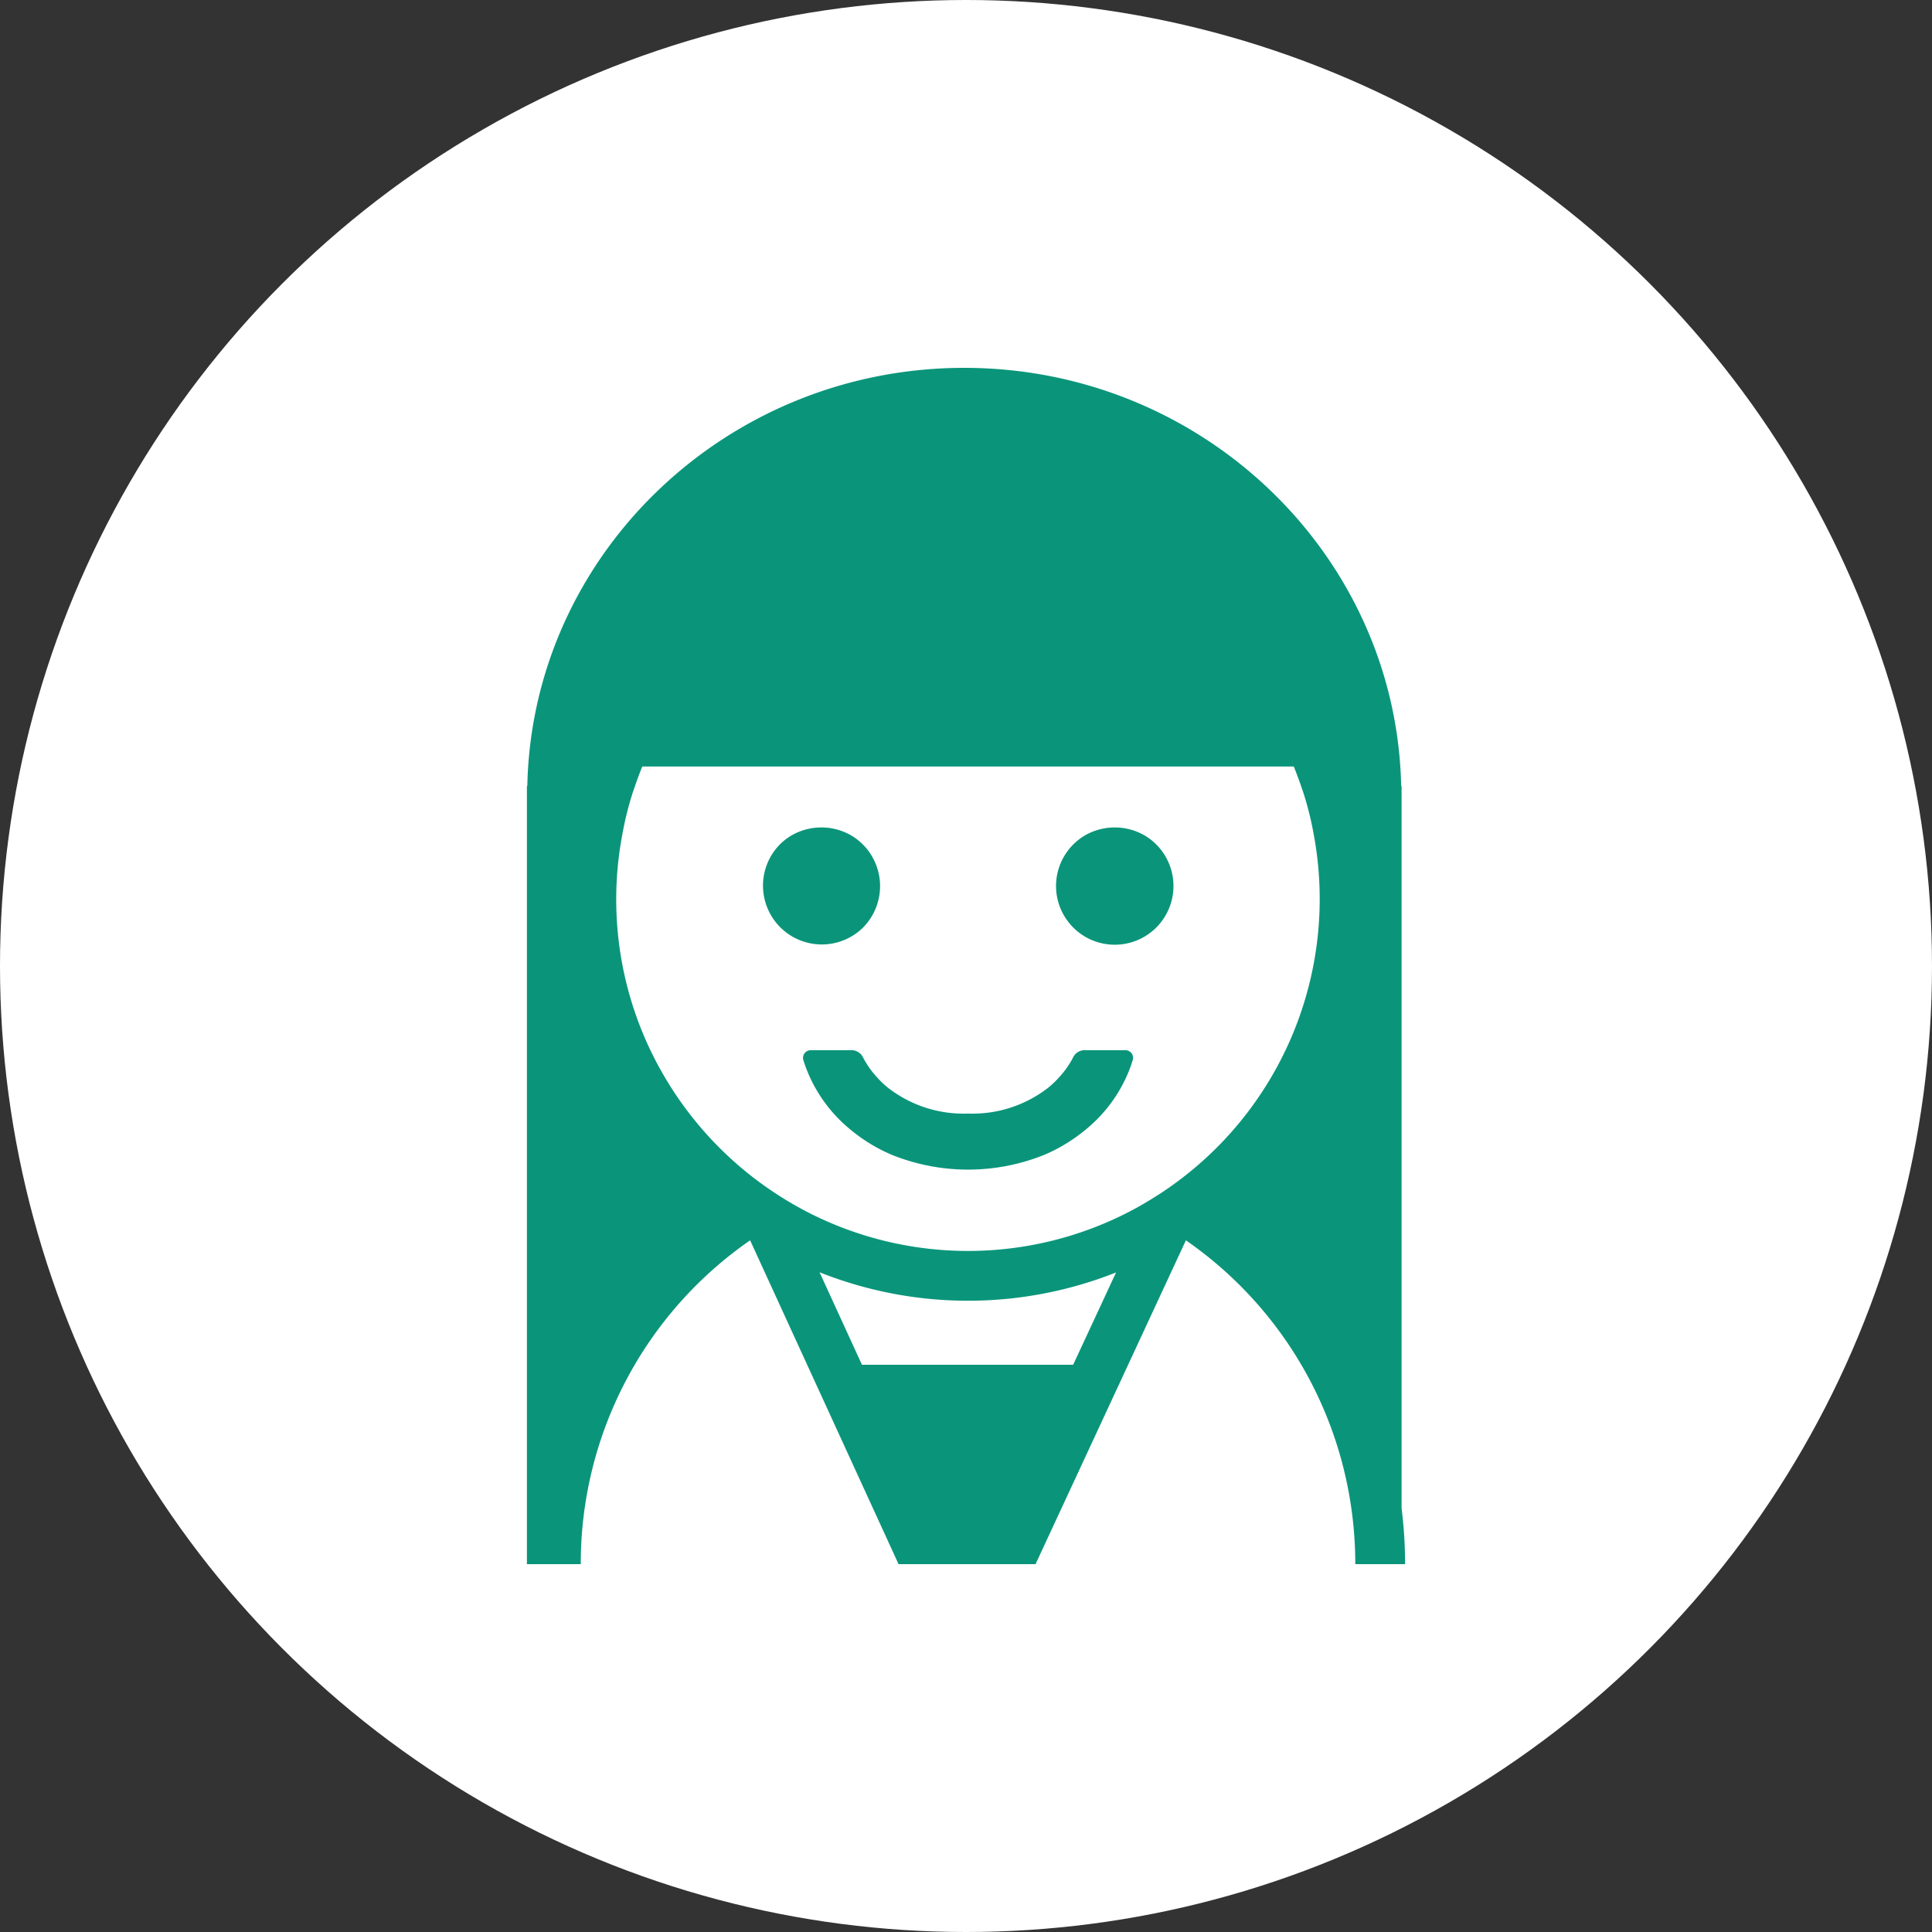
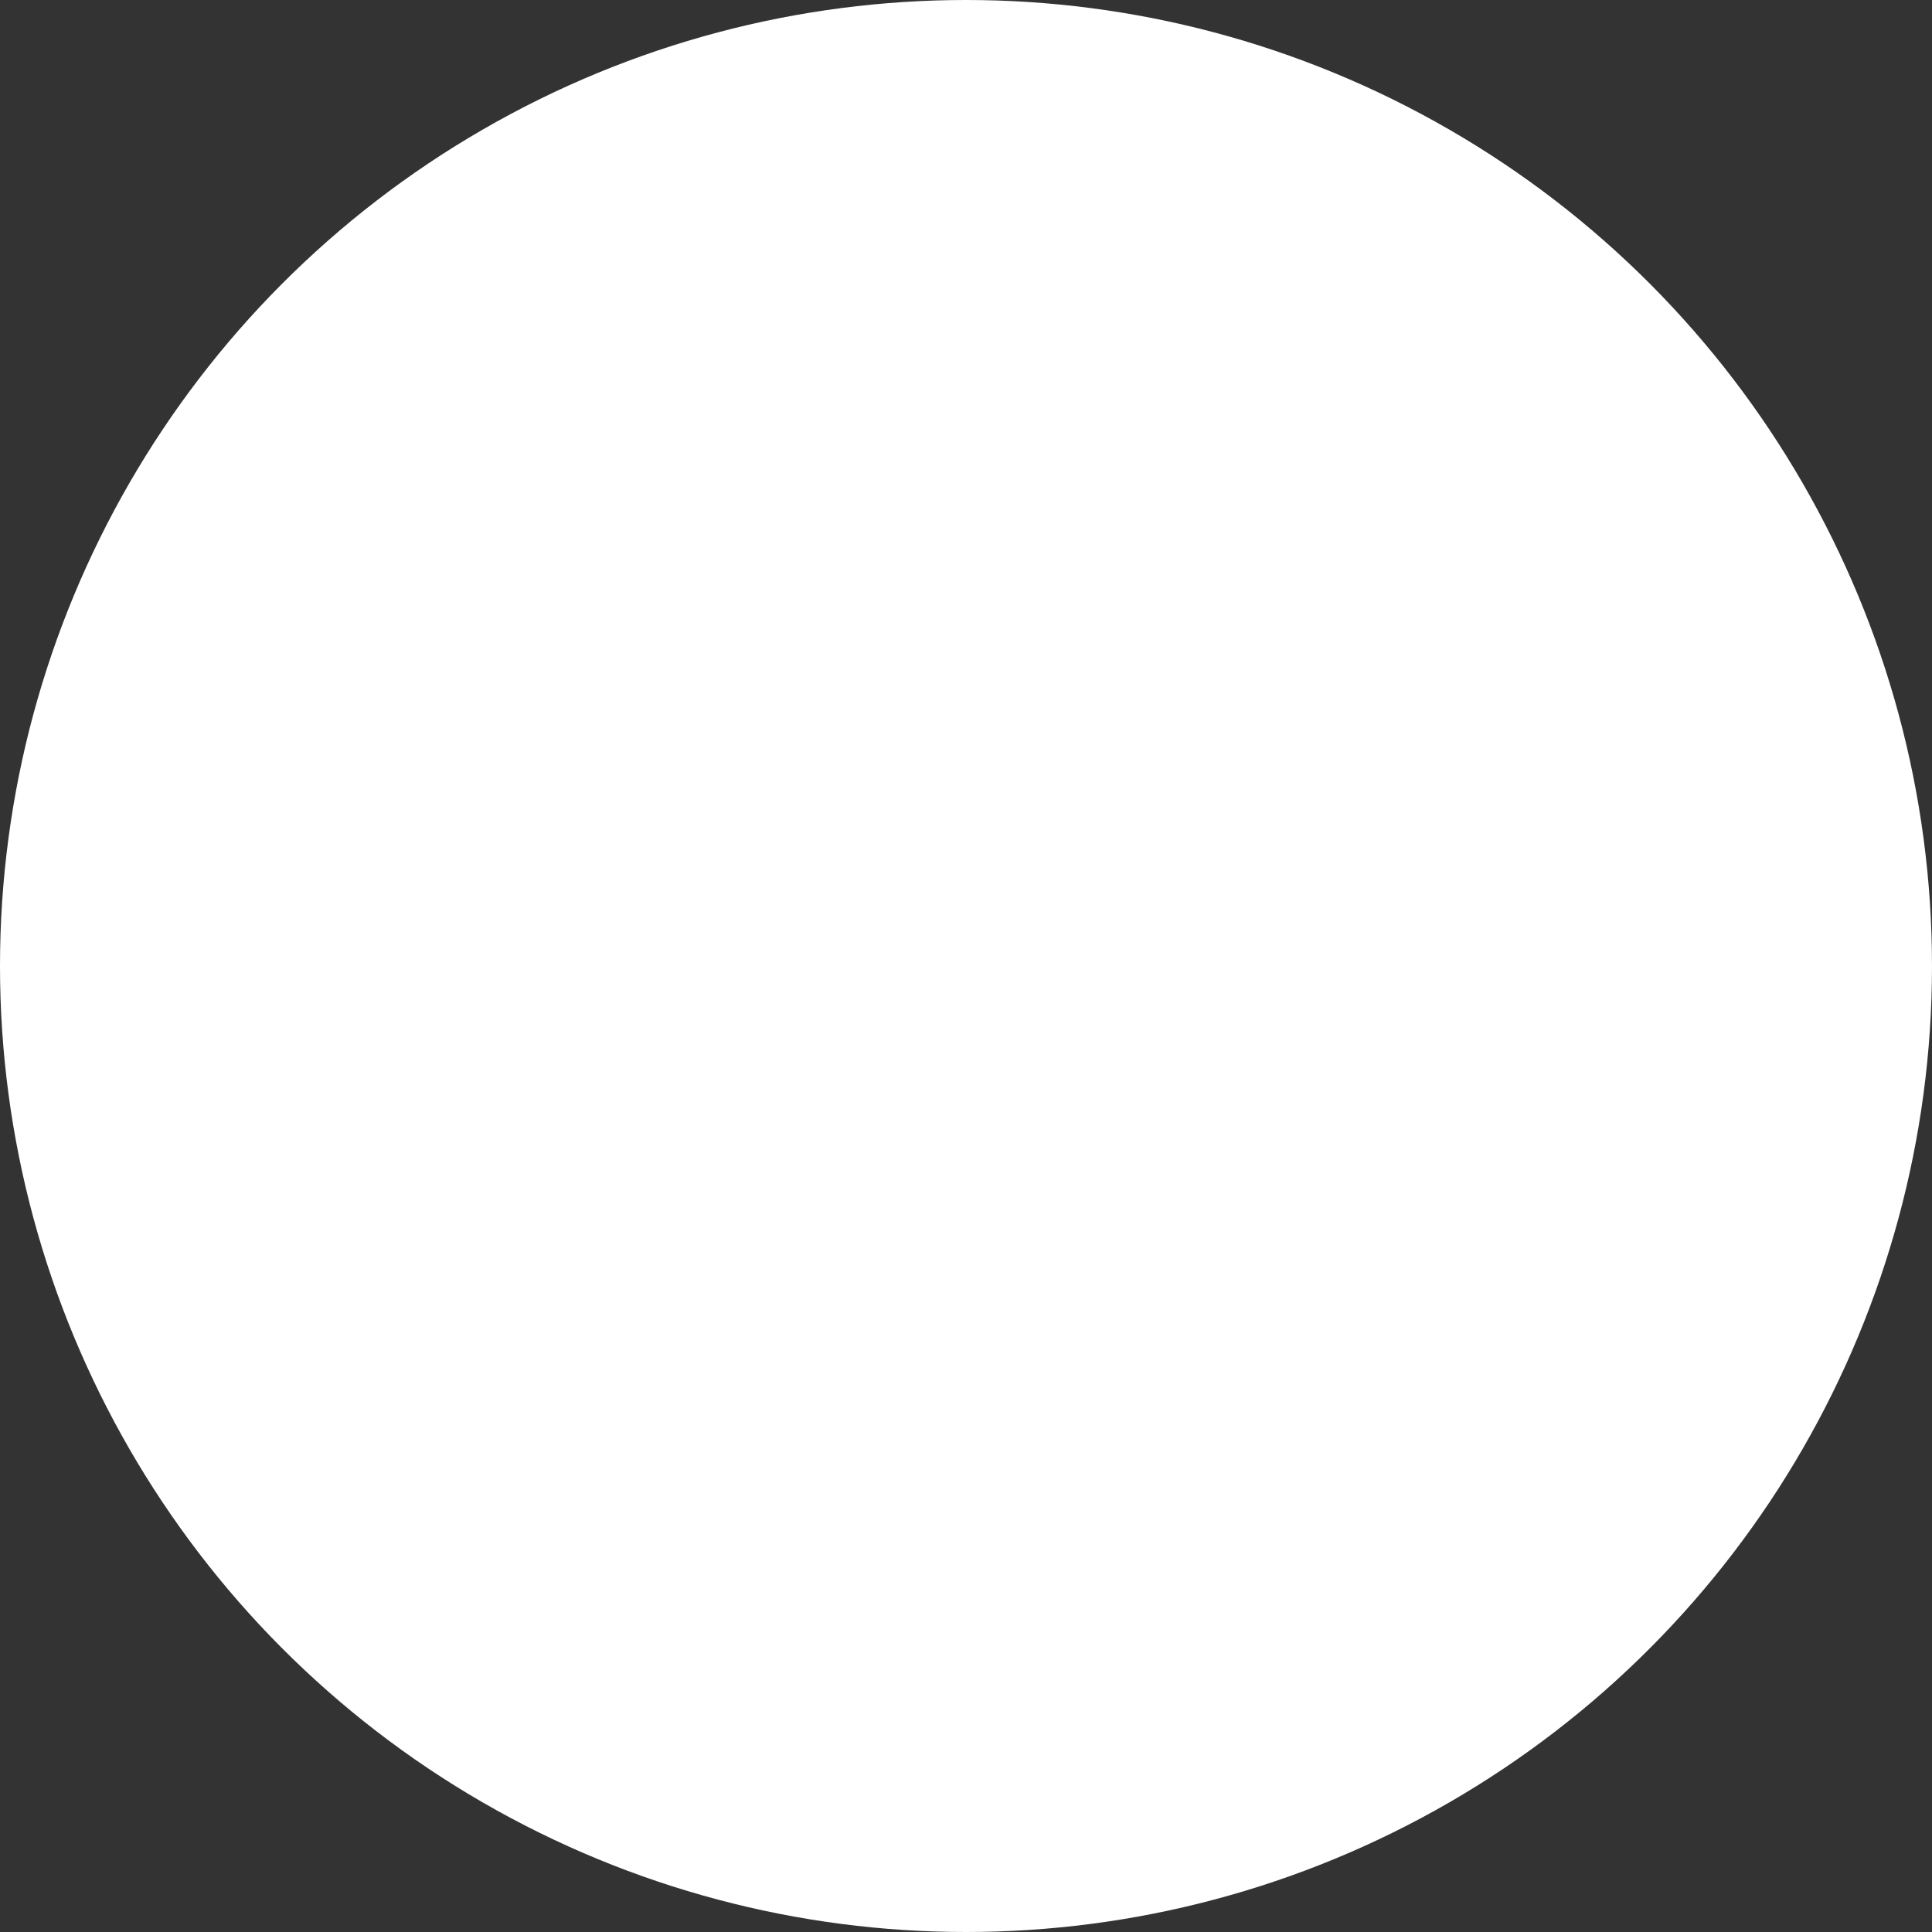
<svg xmlns="http://www.w3.org/2000/svg" width="110" height="110" viewBox="0 0 110 110">
  <rect x="0" y="0" width="110" height="110" fill="#333333" stroke="none" />
  <defs>
    <clipPath id="a">
-       <rect width="50" height="68.112" fill="#0a957a" />
-     </clipPath>
+       </clipPath>
  </defs>
  <g transform="translate(-1102)">
    <circle cx="55" cy="55" r="55" transform="translate(1102)" fill="#fff" />
    <g transform="translate(1132 20.944)">
      <g clip-path="url(#a)">
        <path d="M49.8,64.931V23.811h-.023C49.5,10.637,38.451,0,24.9,0S.293,10.637.023,23.811H0v44.3H3.066a22.383,22.383,0,0,1,9.643-18.436L21.16,68.112h7.8l8.56-18.437a22.378,22.378,0,0,1,9.382,15,22.65,22.65,0,0,1,.262,3.436H50a25.688,25.688,0,0,0-.2-3.182M35.959,47.076c-.47.3-.952.591-1.448.856a19.977,19.977,0,0,1-18.792,0q-.744-.4-1.448-.855-.669-.433-1.3-.914a20.17,20.17,0,0,1-5.193-5.9A19.9,19.9,0,0,1,5.408,26.7c.088-.488.187-.971.309-1.447q.124-.482.271-.955c.052-.165.111-.327.167-.491.128-.375.265-.745.414-1.109H43.662c.149.364.286.734.414,1.109.056.164.115.326.167.491q.147.473.271.955c.122.475.222.959.309,1.447A20.027,20.027,0,0,1,37.26,46.162q-.63.482-1.3.914M19.077,56.761l-2.414-5.267a22.856,22.856,0,0,0,16.881.01L31.1,56.761Z" transform="translate(0 0)" fill="#0a957a" />
        <path d="M28.83,50.782a3.361,3.361,0,0,0,0-4.735,3.533,3.533,0,0,0-.535-.437,3.4,3.4,0,0,0-3.665,0,3.477,3.477,0,0,0-.535.437,3.348,3.348,0,0,0,4.734,4.735" transform="translate(-9.698 -18.907)" fill="#0a957a" />
        <path d="M45.421,66.922h-2.34a.717.717,0,0,0-.607.381,5.159,5.159,0,0,1-.69,1.025,5.764,5.764,0,0,1-.729.718,7.022,7.022,0,0,1-4.579,1.484A7.016,7.016,0,0,1,31.9,69.046a5.8,5.8,0,0,1-.728-.718,5.109,5.109,0,0,1-.69-1.026.721.721,0,0,0-.608-.38H27.534a.448.448,0,0,0-.367.176.438.438,0,0,0-.063.4,7.883,7.883,0,0,0,.311.834,8.332,8.332,0,0,0,2.233,3c.2.174.41.335.622.491a9.44,9.44,0,0,0,1.843,1.047,11.617,11.617,0,0,0,8.728,0,9.393,9.393,0,0,0,1.843-1.047c.213-.156.423-.316.624-.491a8.289,8.289,0,0,0,2.232-3,7.679,7.679,0,0,0,.309-.835.437.437,0,0,0-.062-.4.446.446,0,0,0-.365-.175" transform="translate(-11.36 -28.072)" fill="#0a957a" />
        <path d="M57.072,45.61a3.4,3.4,0,0,0-3.665,0,3.5,3.5,0,0,0-.534.437,3.343,3.343,0,1,0,4.733,0,3.5,3.5,0,0,0-.534-.437" transform="translate(-21.77 -18.907)" fill="#0a957a" />
      </g>
    </g>
  </g>
</svg>